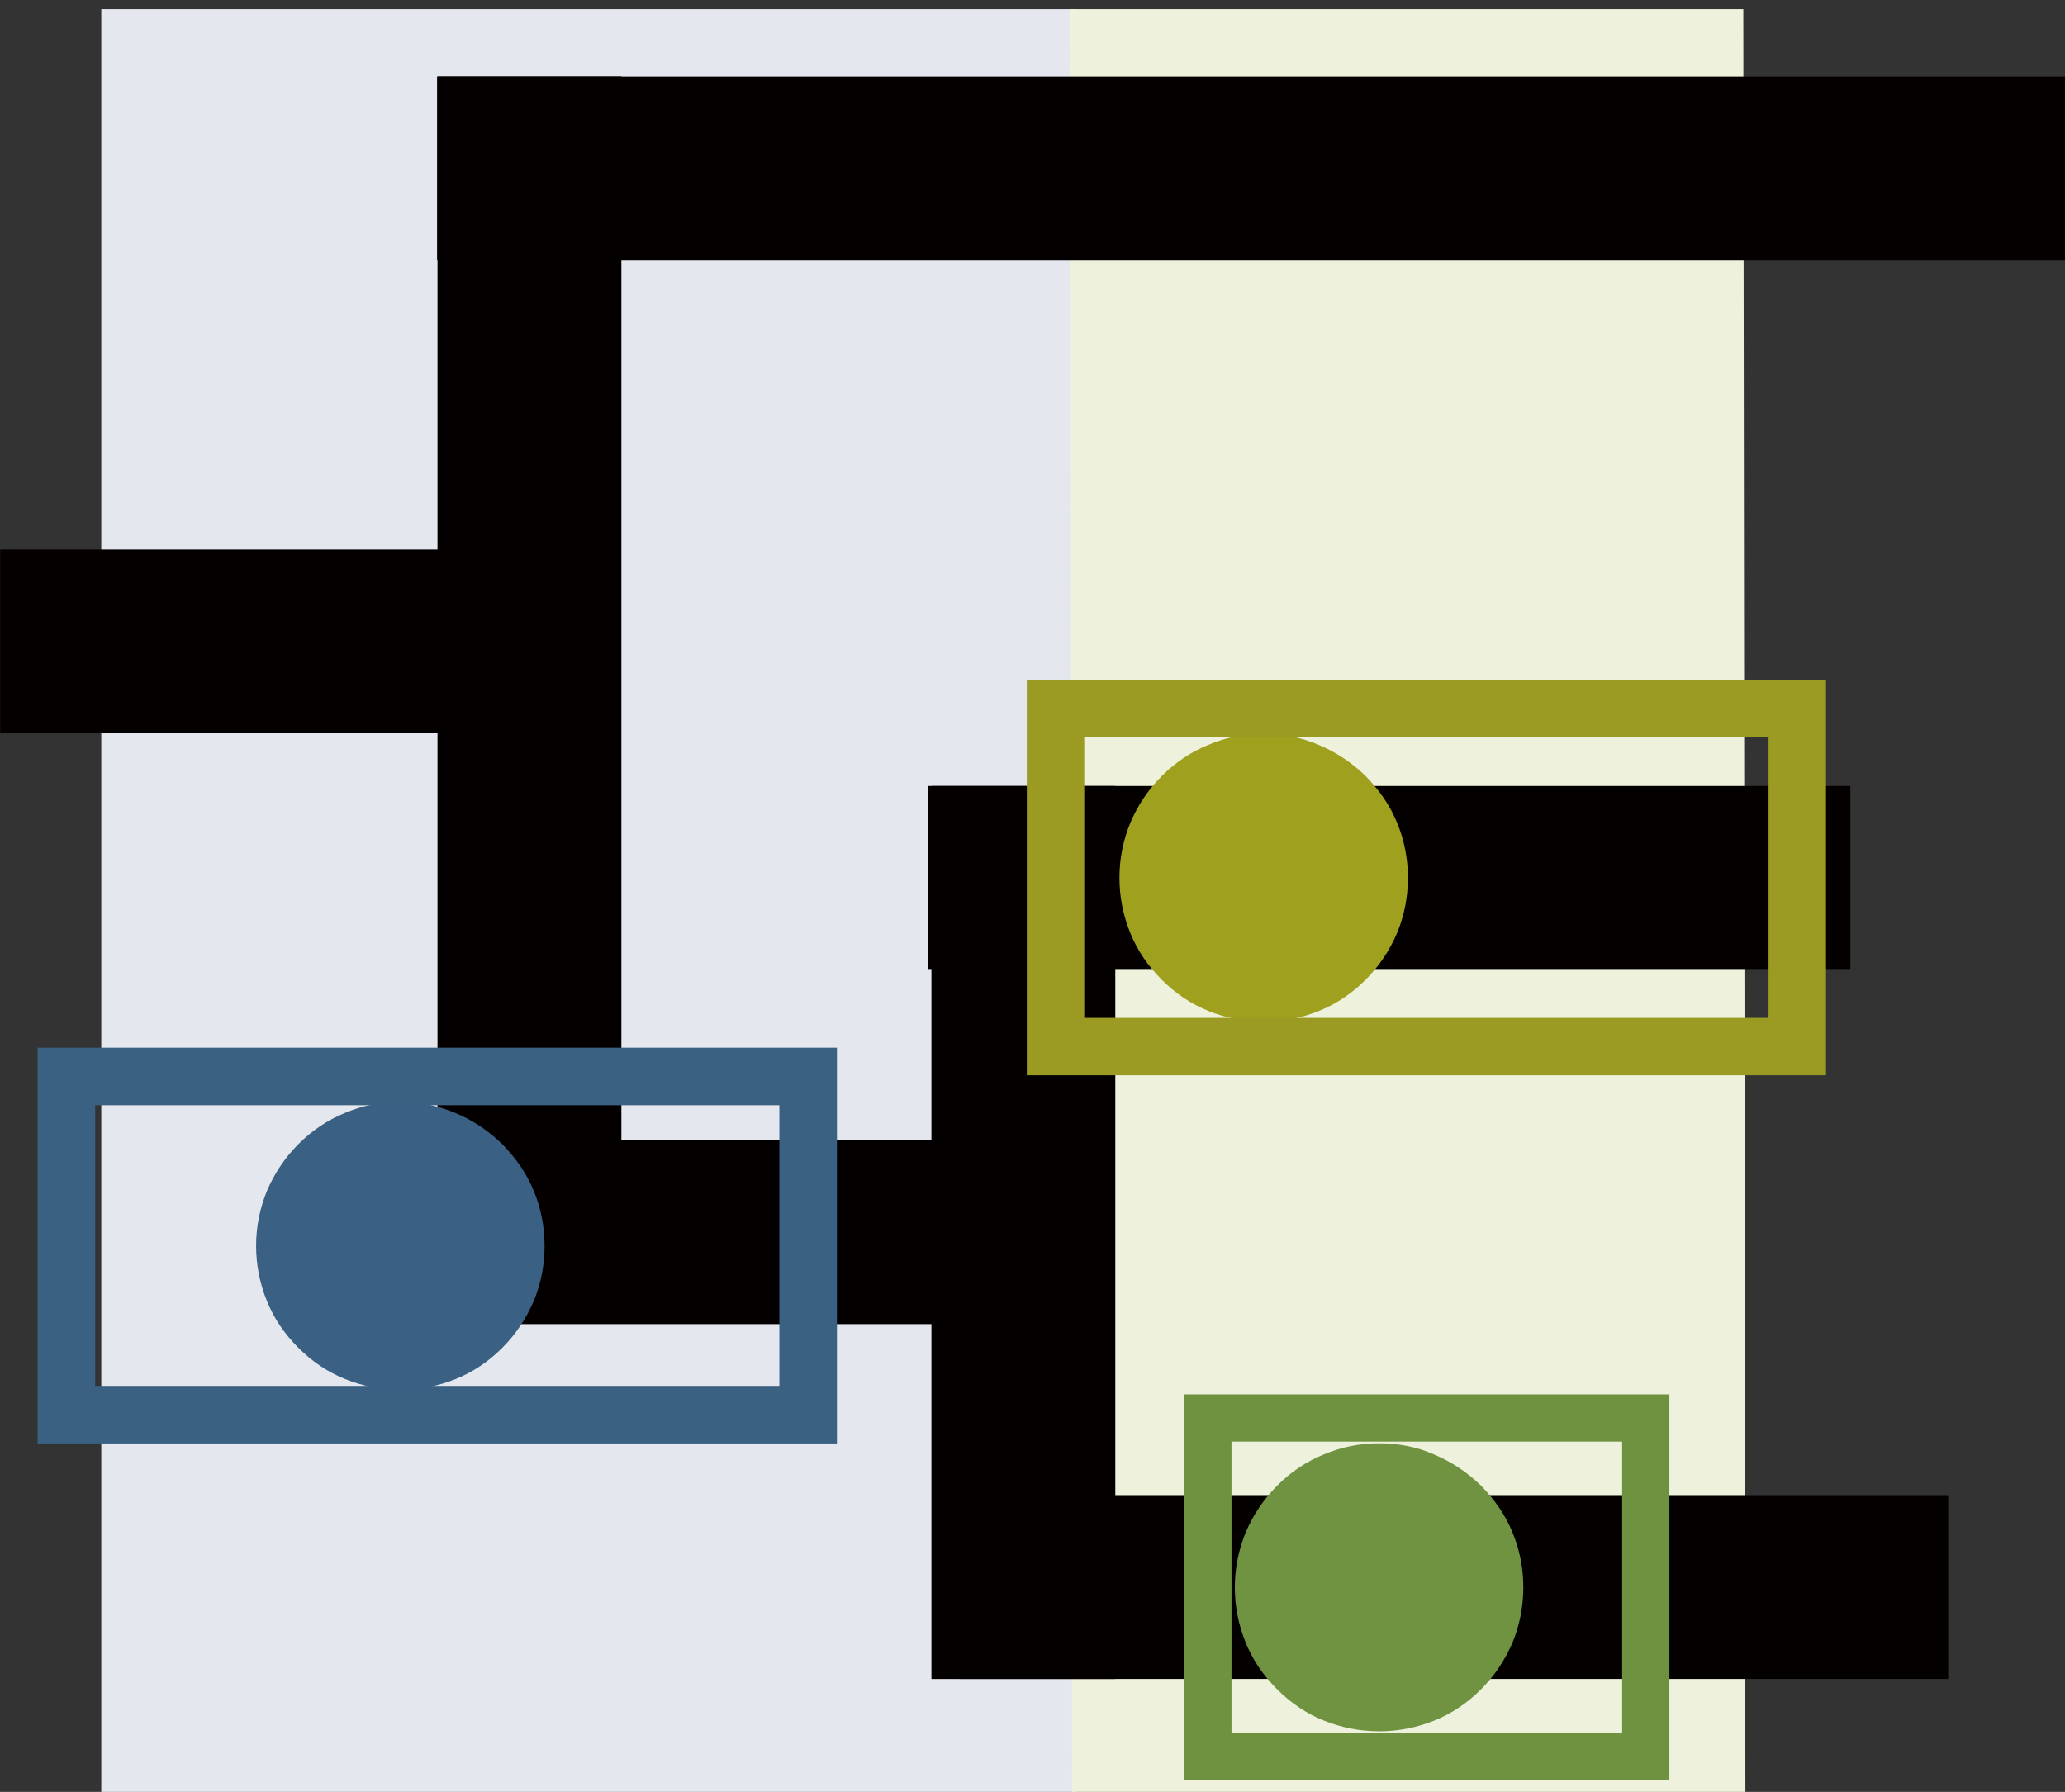
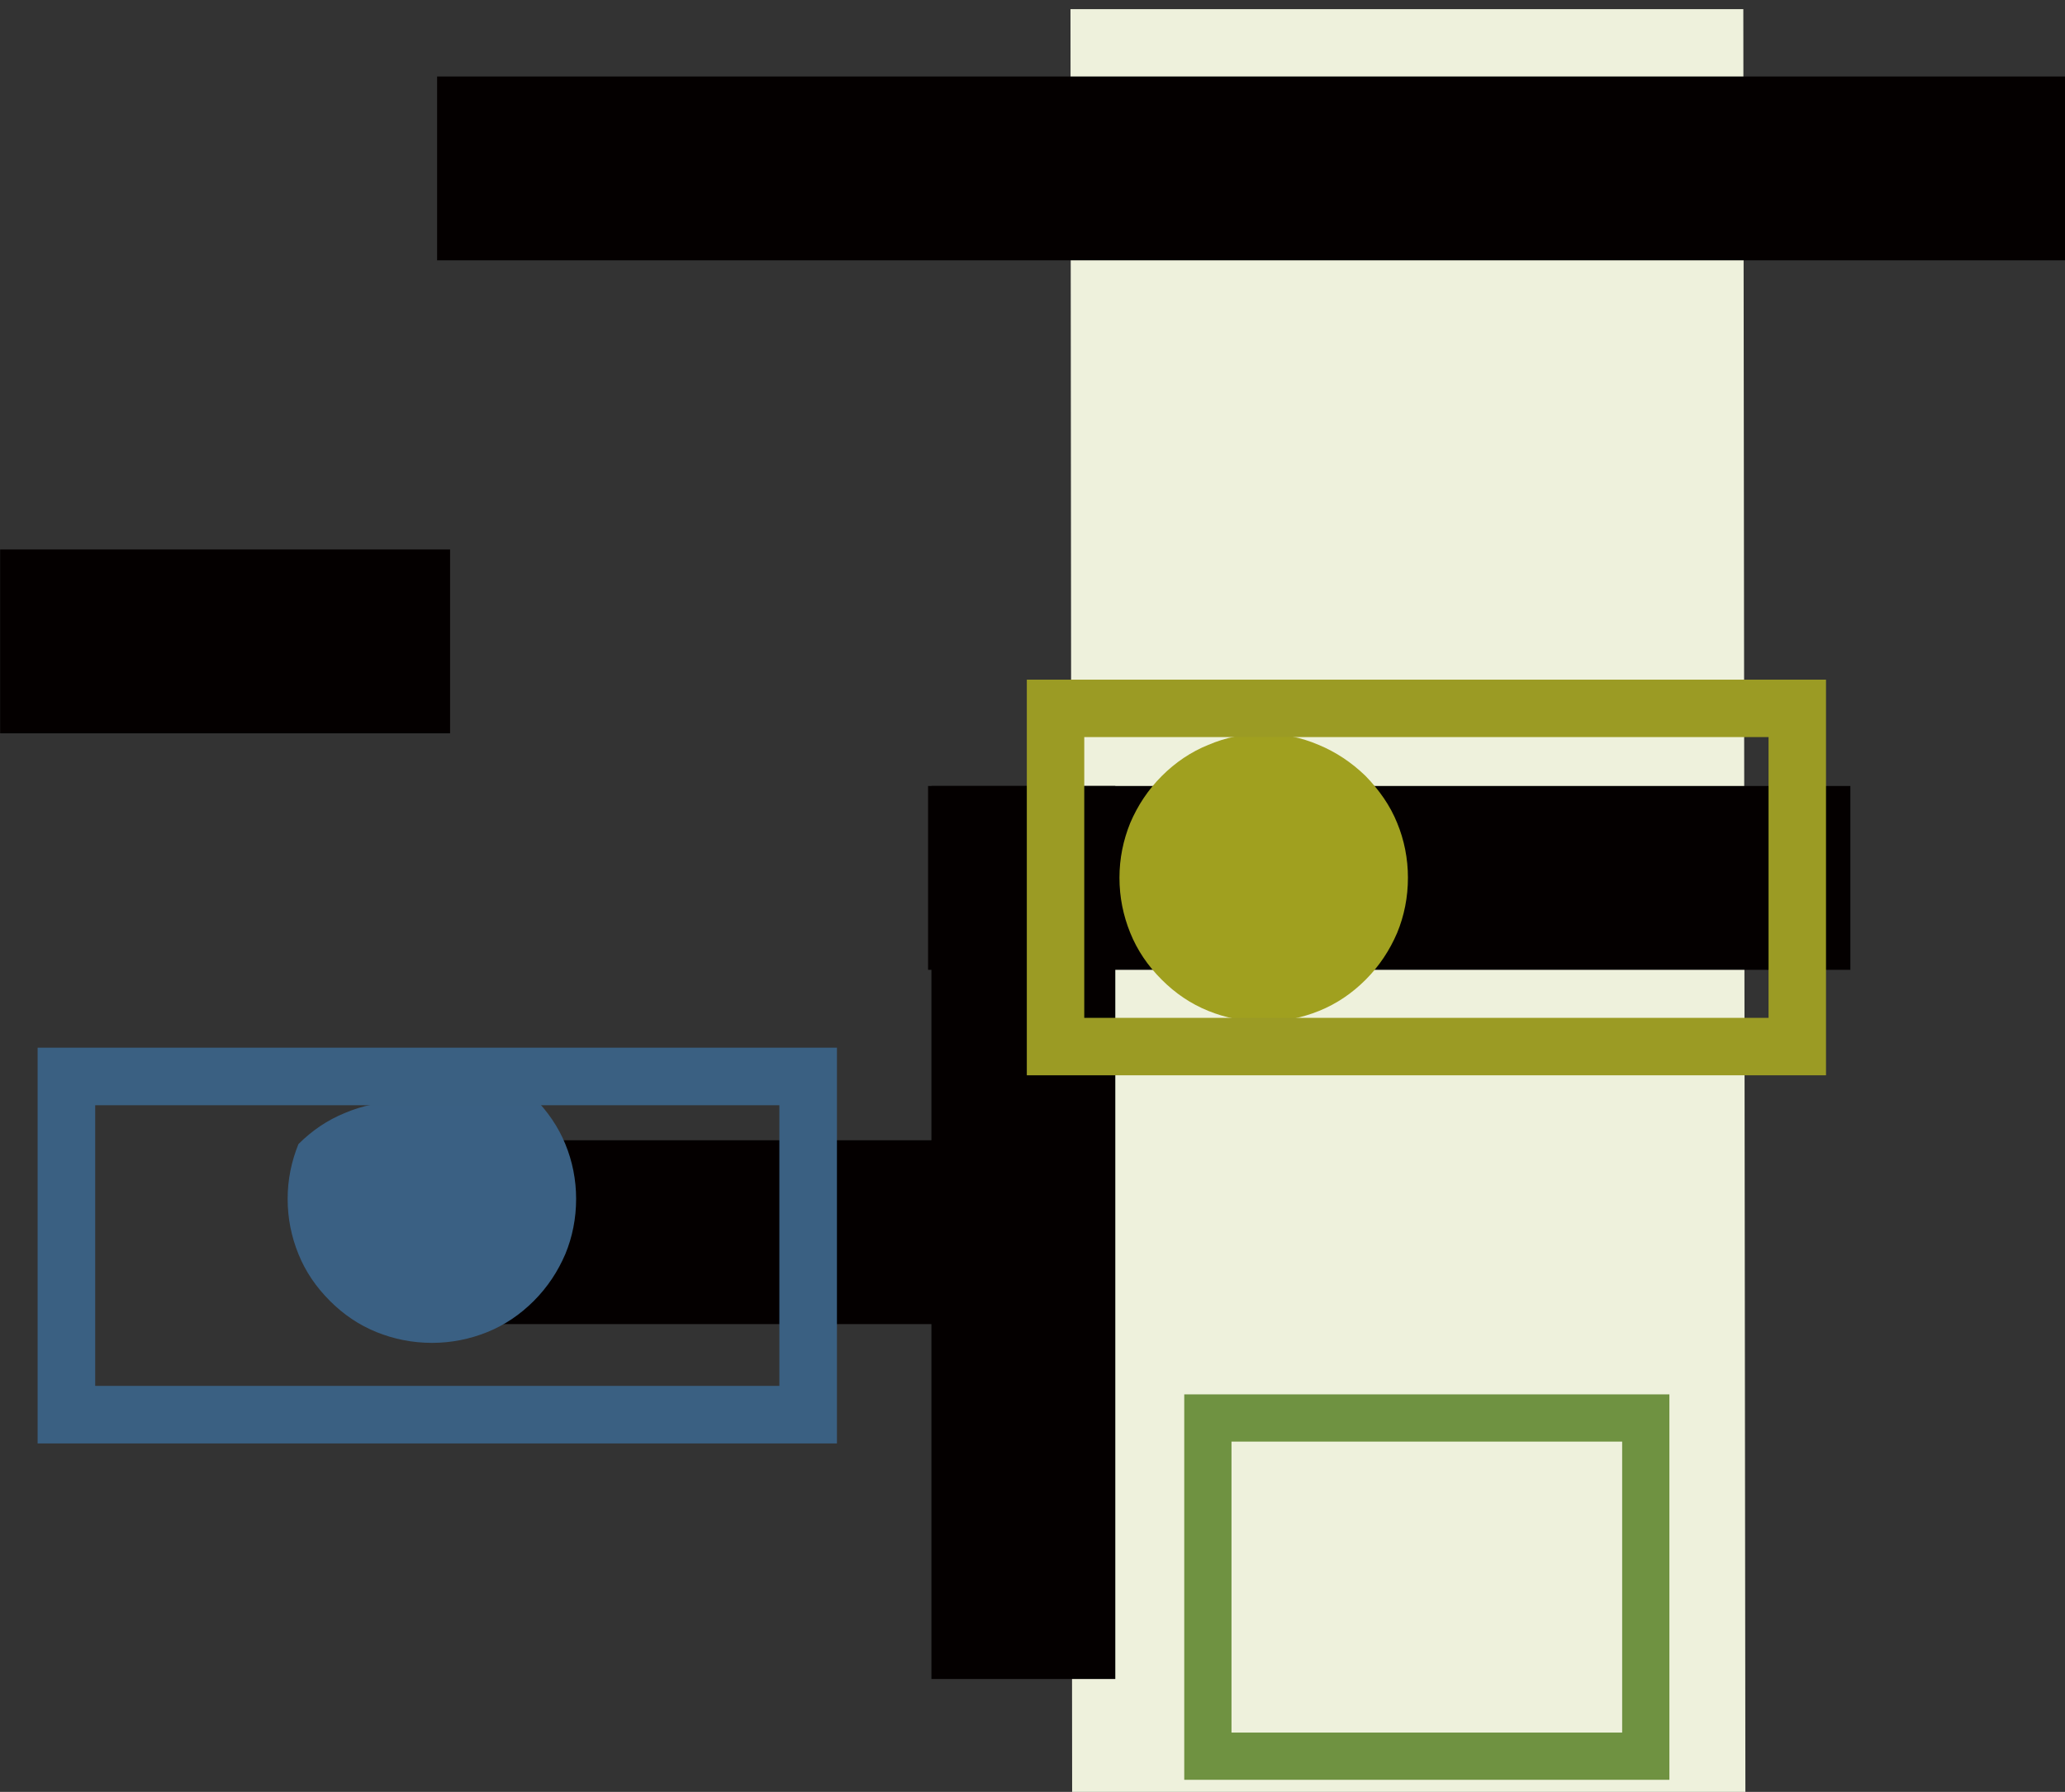
<svg xmlns="http://www.w3.org/2000/svg" version="1.1" id="图层_1" x="0px" y="0px" viewBox="0 0 497.5 431.8" style="enable-background:new 0 0 497.5 431.8;" xml:space="preserve">
  <rect x="0" y="0" width="497.5" height="431.8" fill="#333333" stroke="none" />
  <style type="text/css">
	.st0{fill:#E4E8EE;}
	.st1{fill:#EEF1DC;}
	.st2{fill:#040000;}
	.st3{fill:#A0A01F;}
	.st4{fill:none;stroke:#9B9B24;stroke-width:13.84;stroke-miterlimit:10;}
	.st5{fill:#3A6083;}
	.st6{fill:none;stroke:#3A6082;stroke-width:13.871;stroke-miterlimit:10;}
	.st7{fill:none;stroke:#6F9241;stroke-width:11.38;stroke-miterlimit:10;}
	.st8{fill:#6F9341;}
</style>
-   <rect x="24.4" y="2.2" class="st0" width="234.7" height="429.7" />
  <polygon class="st1" points="420.5,431.8 258.3,431.8 257.9,2.2 420,2.2 " />
  <path class="st2" d="M366.1,360.1" />
-   <rect x="105.4" y="18.4" class="st2" width="44.3" height="272.2" />
  <rect x="32.1" y="100.3" transform="matrix(-1.836970e-16 1 -1 -1.836970e-16 208.733 100.311)" class="st2" width="44.3" height="108.4" />
  <rect x="279.3" y="-155.5" transform="matrix(-1.836970e-16 1 -1 -1.836970e-16 342.011 -260.868)" class="st2" width="44.3" height="392.2" />
  <rect x="144.4" y="235.7" transform="matrix(-1.836970e-16 1 -1 -1.836970e-16 463.543 130.377)" class="st2" width="44.3" height="122.5" />
  <rect x="312.6" y="100.4" transform="matrix(-1.836970e-16 1 -1 -1.836970e-16 546.19 -123.196)" class="st2" width="44.3" height="222.2" />
-   <rect x="328.1" y="263.3" transform="matrix(-1.836970e-16 1 -1 -1.836970e-16 732.658 32.187)" class="st2" width="44.3" height="238.2" />
  <rect x="224.4" y="189.4" class="st2" width="44.3" height="215.2" />
  <path class="st3" d="M304.4,176.8c-4.6,0-9.1,0.9-13.3,2.7c-4.2,1.7-7.9,4.2-11.2,7.5c-3.3,3.3-5.8,7.1-7.6,11.3  c-1.7,4.2-2.6,8.6-2.6,13.2c0,4.7,0.9,9.1,2.6,13.3c1.7,4.2,4.2,7.9,7.6,11.3c3.3,3.3,7,5.8,11.2,7.5s8.7,2.6,13.4,2.6  c4.6,0,9.1-0.9,13.3-2.6c4.2-1.7,7.9-4.2,11.2-7.5c3.3-3.3,5.8-7.1,7.6-11.3c1.7-4.1,2.6-8.6,2.6-13.3c0-4.6-0.9-9.1-2.6-13.2  c-1.7-4.2-4.3-7.9-7.6-11.3c-3.4-3.3-7.2-5.8-11.3-7.5C313.5,177.7,309.1,176.8,304.4,176.8" />
  <rect x="254.3" y="170.7" class="st4" width="178.7" height="81.5" />
-   <path class="st5" d="M96.4,265.5c-4.6,0-9.1,0.9-13.3,2.7c-4.2,1.7-7.9,4.2-11.2,7.5c-3.3,3.3-5.8,7.1-7.6,11.3  c-1.7,4.2-2.6,8.6-2.6,13.2c0,4.7,0.9,9.1,2.6,13.3c1.7,4.2,4.2,7.9,7.6,11.3c3.3,3.3,7,5.8,11.2,7.5s8.7,2.6,13.4,2.6  c4.6,0,9.1-0.9,13.3-2.6c4.2-1.7,7.9-4.2,11.2-7.5c3.3-3.3,5.8-7.1,7.6-11.3c1.7-4.1,2.6-8.6,2.6-13.3c0-4.6-0.9-9.1-2.6-13.2  c-1.7-4.2-4.3-7.9-7.6-11.3c-3.4-3.3-7.2-5.8-11.3-7.5C105.4,266.4,101,265.5,96.4,265.5" />
+   <path class="st5" d="M96.4,265.5c-4.6,0-9.1,0.9-13.3,2.7c-4.2,1.7-7.9,4.2-11.2,7.5c-1.7,4.2-2.6,8.6-2.6,13.2c0,4.7,0.9,9.1,2.6,13.3c1.7,4.2,4.2,7.9,7.6,11.3c3.3,3.3,7,5.8,11.2,7.5s8.7,2.6,13.4,2.6  c4.6,0,9.1-0.9,13.3-2.6c4.2-1.7,7.9-4.2,11.2-7.5c3.3-3.3,5.8-7.1,7.6-11.3c1.7-4.1,2.6-8.6,2.6-13.3c0-4.6-0.9-9.1-2.6-13.2  c-1.7-4.2-4.3-7.9-7.6-11.3c-3.4-3.3-7.2-5.8-11.3-7.5C105.4,266.4,101,265.5,96.4,265.5" />
  <rect x="16" y="259.4" class="st6" width="178.7" height="81.5" />
  <rect x="291" y="341.7" class="st7" width="105.5" height="81.5" />
-   <path class="st8" d="M332.2,347.8c-4.6,0-9.1,0.9-13.3,2.7c-4.2,1.7-7.9,4.2-11.2,7.5c-3.3,3.3-5.8,7.1-7.6,11.3  c-1.7,4.2-2.6,8.6-2.6,13.2c0,4.7,0.9,9.1,2.6,13.3c1.7,4.2,4.2,7.9,7.6,11.3c3.3,3.3,7,5.8,11.2,7.5s8.7,2.6,13.4,2.6  c4.6,0,9.1-0.9,13.3-2.6c4.2-1.7,7.9-4.2,11.2-7.5c3.3-3.3,5.8-7.1,7.6-11.3c1.7-4.1,2.6-8.6,2.6-13.3c0-4.6-0.9-9.1-2.6-13.2  c-1.7-4.2-4.3-7.9-7.6-11.3c-3.4-3.3-7.2-5.8-11.3-7.5C341.3,348.6,336.8,347.8,332.2,347.8" />
</svg>